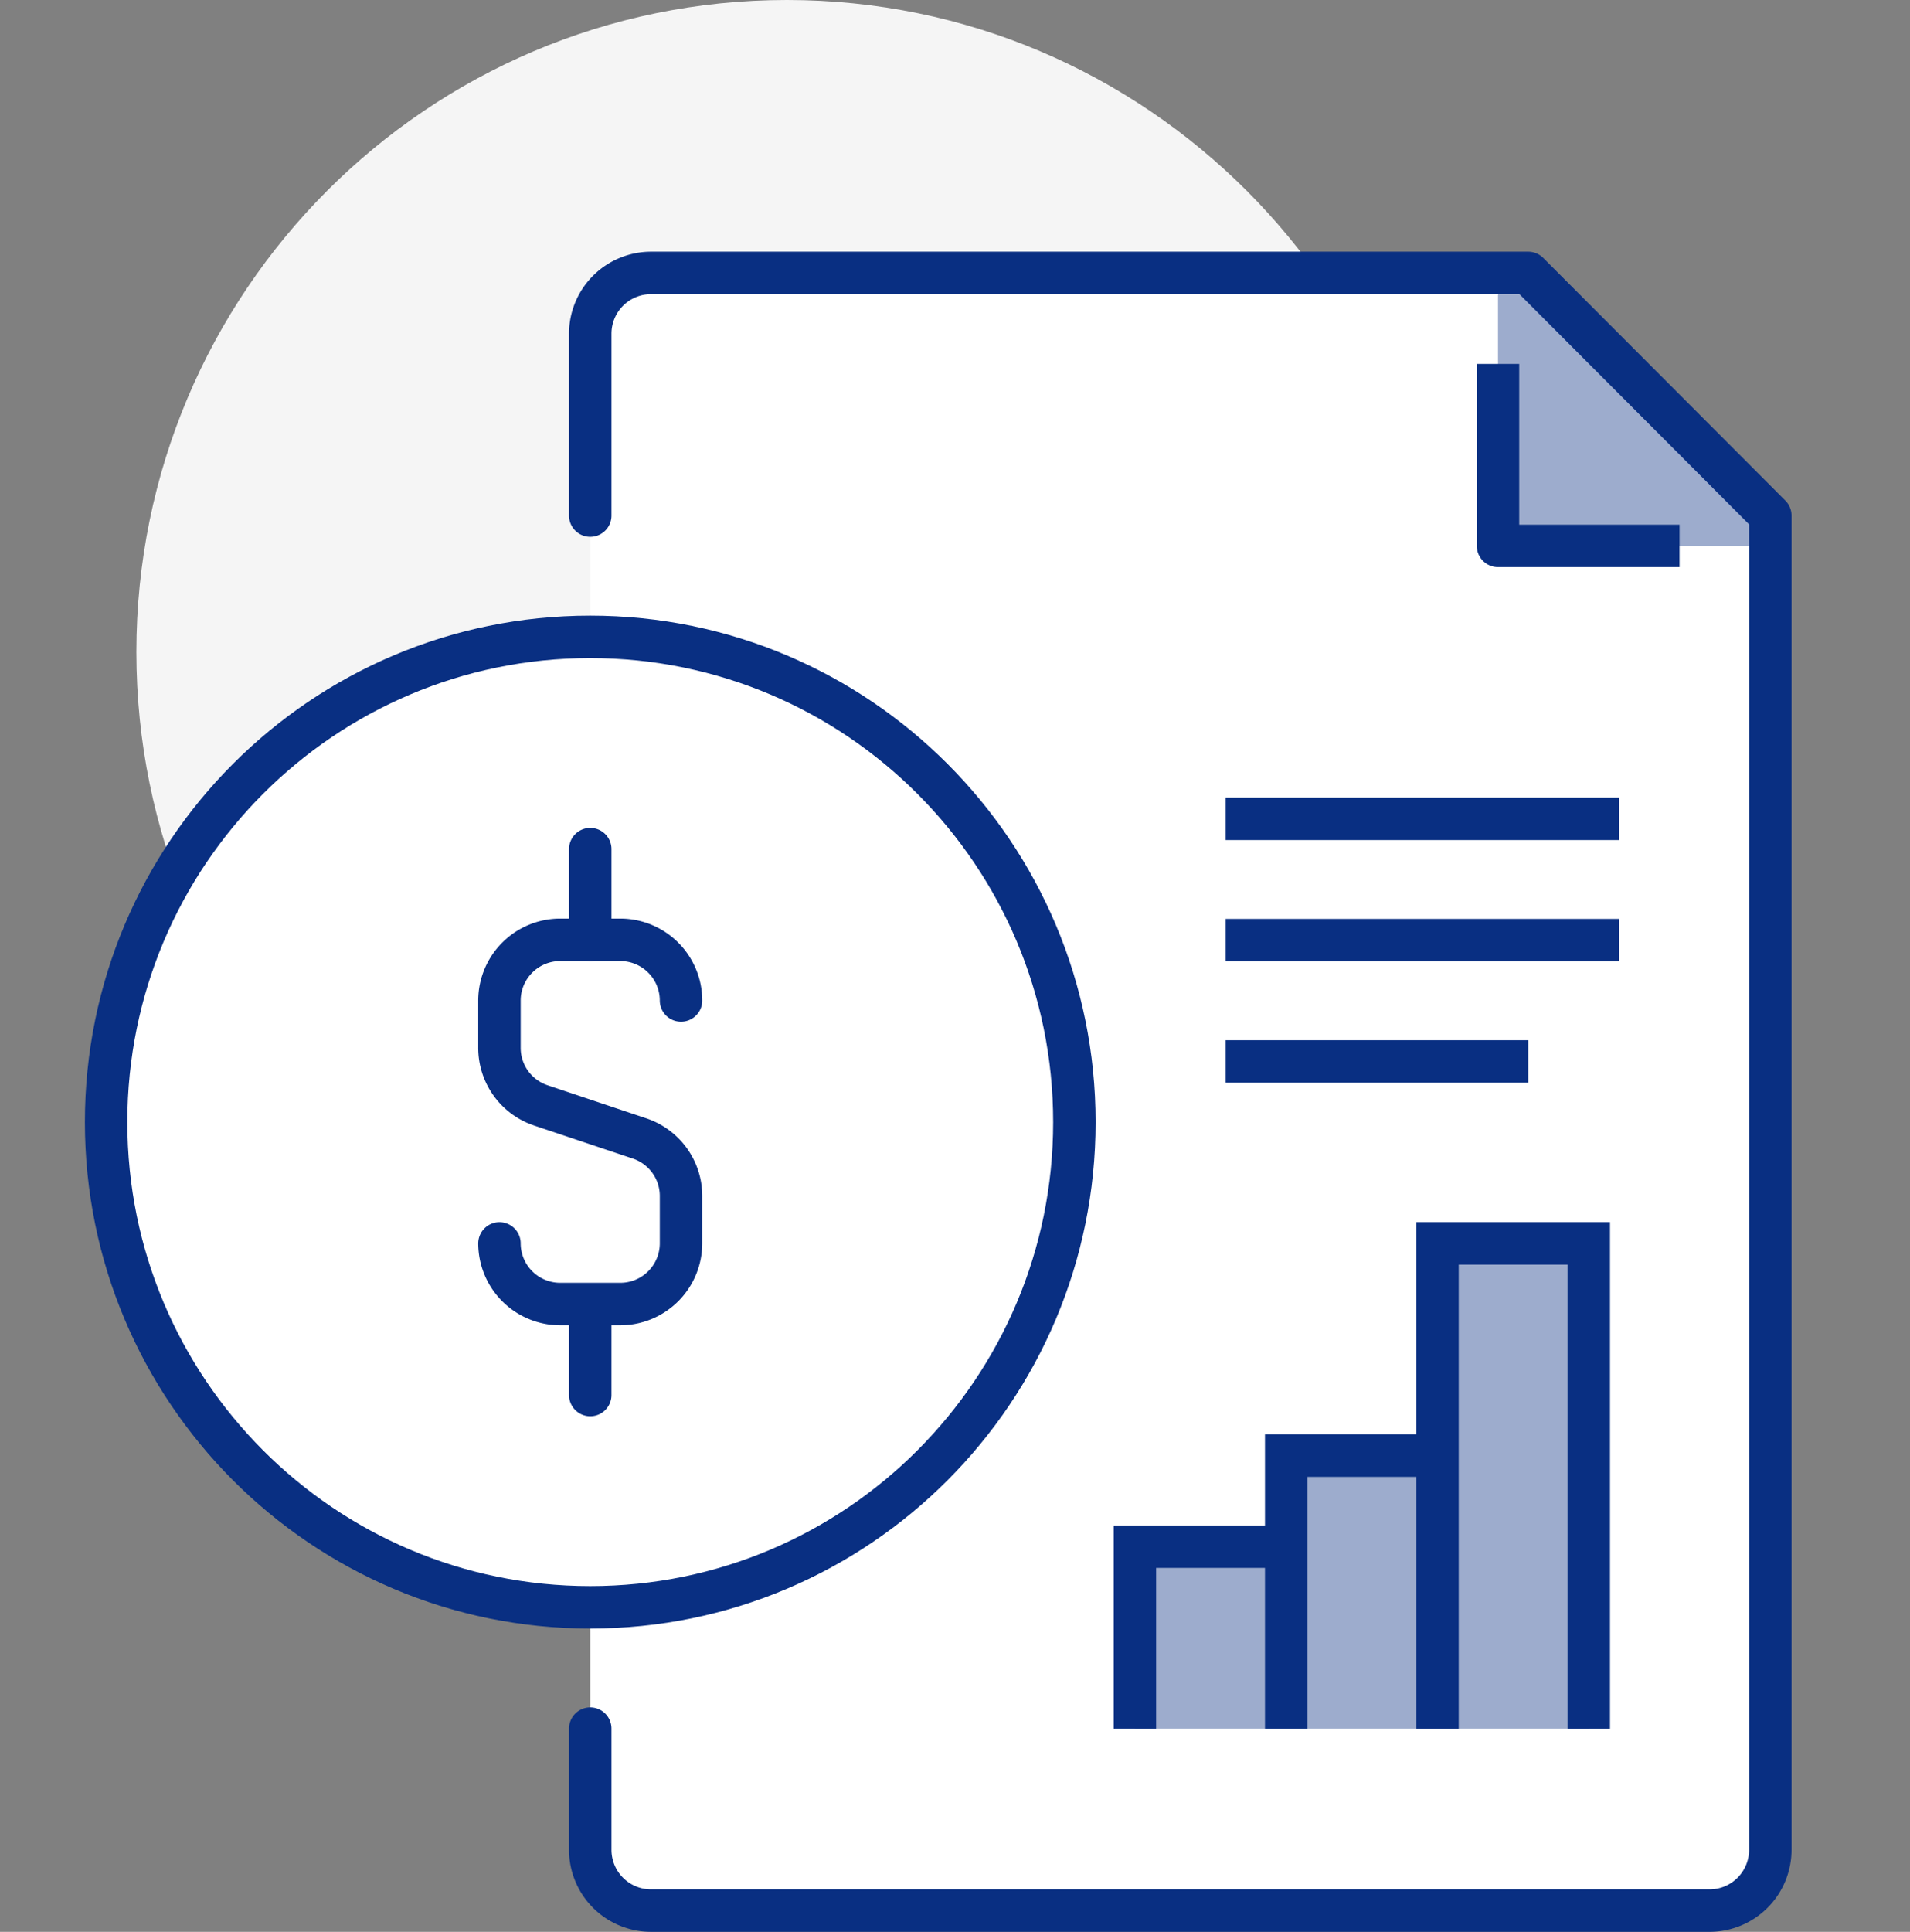
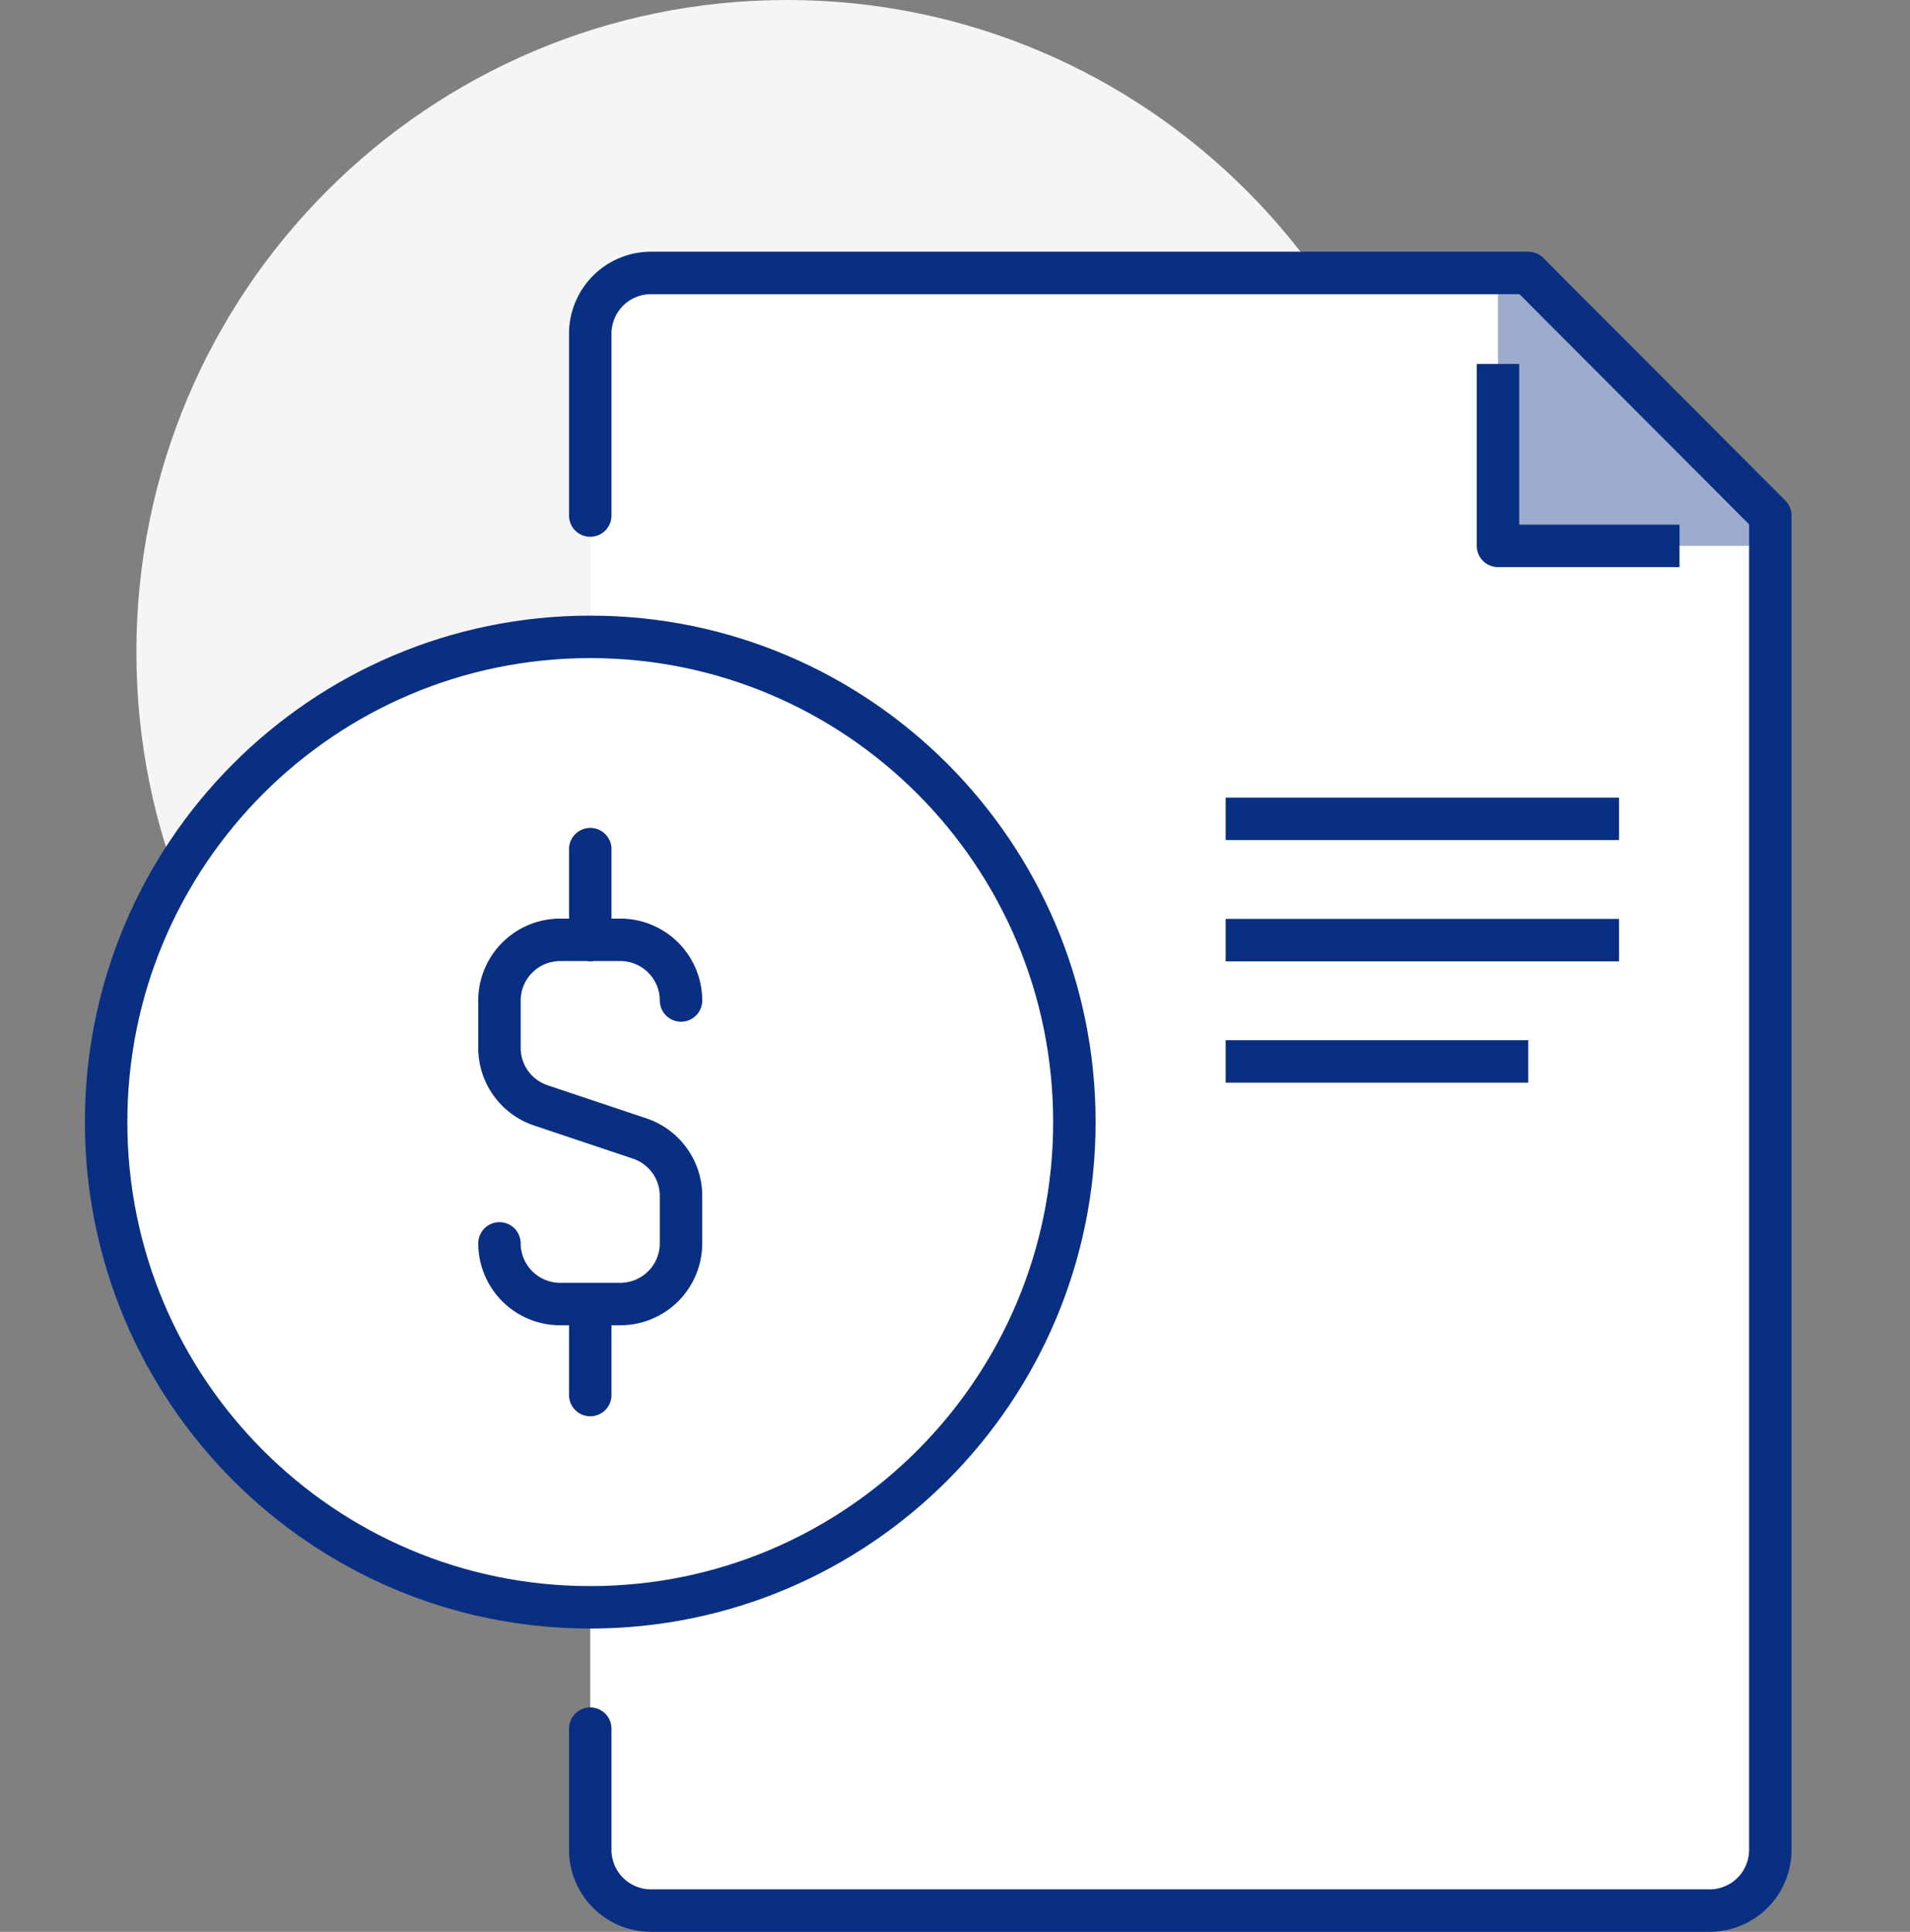
<svg xmlns="http://www.w3.org/2000/svg" width="90" height="91" viewBox="0 0 90 91" fill="none">
  <rect x="0" y="0" width="90" height="91" fill="#808080" stroke="none" />
  <path d="M37.08 61.429c16.93 0 30.655-13.752 30.655-30.715S54.01 0 37.08 0 6.426 13.751 6.426 30.714 20.15 61.43 37.08 61.43z" fill="#F5F5F5" />
  <path d="M72.012 12.857H30.664a2.863 2.863 0 0 0-2.851 2.857v71.429A2.863 2.863 0 0 0 30.664 90h49.903a2.863 2.863 0 0 0 2.851-2.857V24.286L72.012 12.857z" fill="#fff" />
  <path d="M72.012 12.857h-1.426v12.857h12.832v-1.428L72.012 12.857z" fill="#9DACCD" />
  <path d="M27.813 81.429v5.714A2.863 2.863 0 0 0 30.664 90h49.903a2.863 2.863 0 0 0 2.851-2.857V24.286L72.012 12.857H30.664a2.863 2.863 0 0 0-2.851 2.857v8.572" stroke="#092F82" stroke-width="2" stroke-linecap="round" stroke-linejoin="round" />
  <path d="M79.14 25.714h-8.554v-8.571" stroke="#092F82" stroke-width="2" stroke-linejoin="round" />
  <path d="M57.754 38.572H76.29M57.754 44.286H76.29M57.754 50h14.258" stroke="#092F82" stroke-width="2" stroke-miterlimit="10" />
-   <path d="M74.864 81.429V58.57h-7.13v10h-7.128v4.286h-7.13v8.572h21.388z" fill="#9DACCD" />
-   <path d="M53.477 81.429v-8.572h7.129v8.572M60.606 81.429V68.57h7.129V81.43M67.735 81.429V58.57h7.129V81.43" stroke="#092F82" stroke-width="2" stroke-miterlimit="10" />
  <path d="M27.813 75.714c12.599 0 22.812-10.233 22.812-22.857C50.625 40.234 40.412 30 27.813 30 15.213 30 5 40.233 5 52.857c0 12.624 10.213 22.857 22.813 22.857z" fill="#fff" stroke="#092F82" stroke-width="2" stroke-linecap="round" stroke-linejoin="round" />
  <path d="M23.535 58.571a2.863 2.863 0 0 0 2.852 2.857h2.851a2.863 2.863 0 0 0 2.852-2.857v-2.228a2.856 2.856 0 0 0-1.953-2.715l-4.649-1.557a2.857 2.857 0 0 1-1.953-2.714v-2.229a2.863 2.863 0 0 1 2.852-2.857h2.851a2.863 2.863 0 0 1 2.852 2.857M27.813 44.286V40M27.813 61.428v4.286" stroke="#092F82" stroke-width="2" stroke-linecap="round" stroke-linejoin="round" />
</svg>